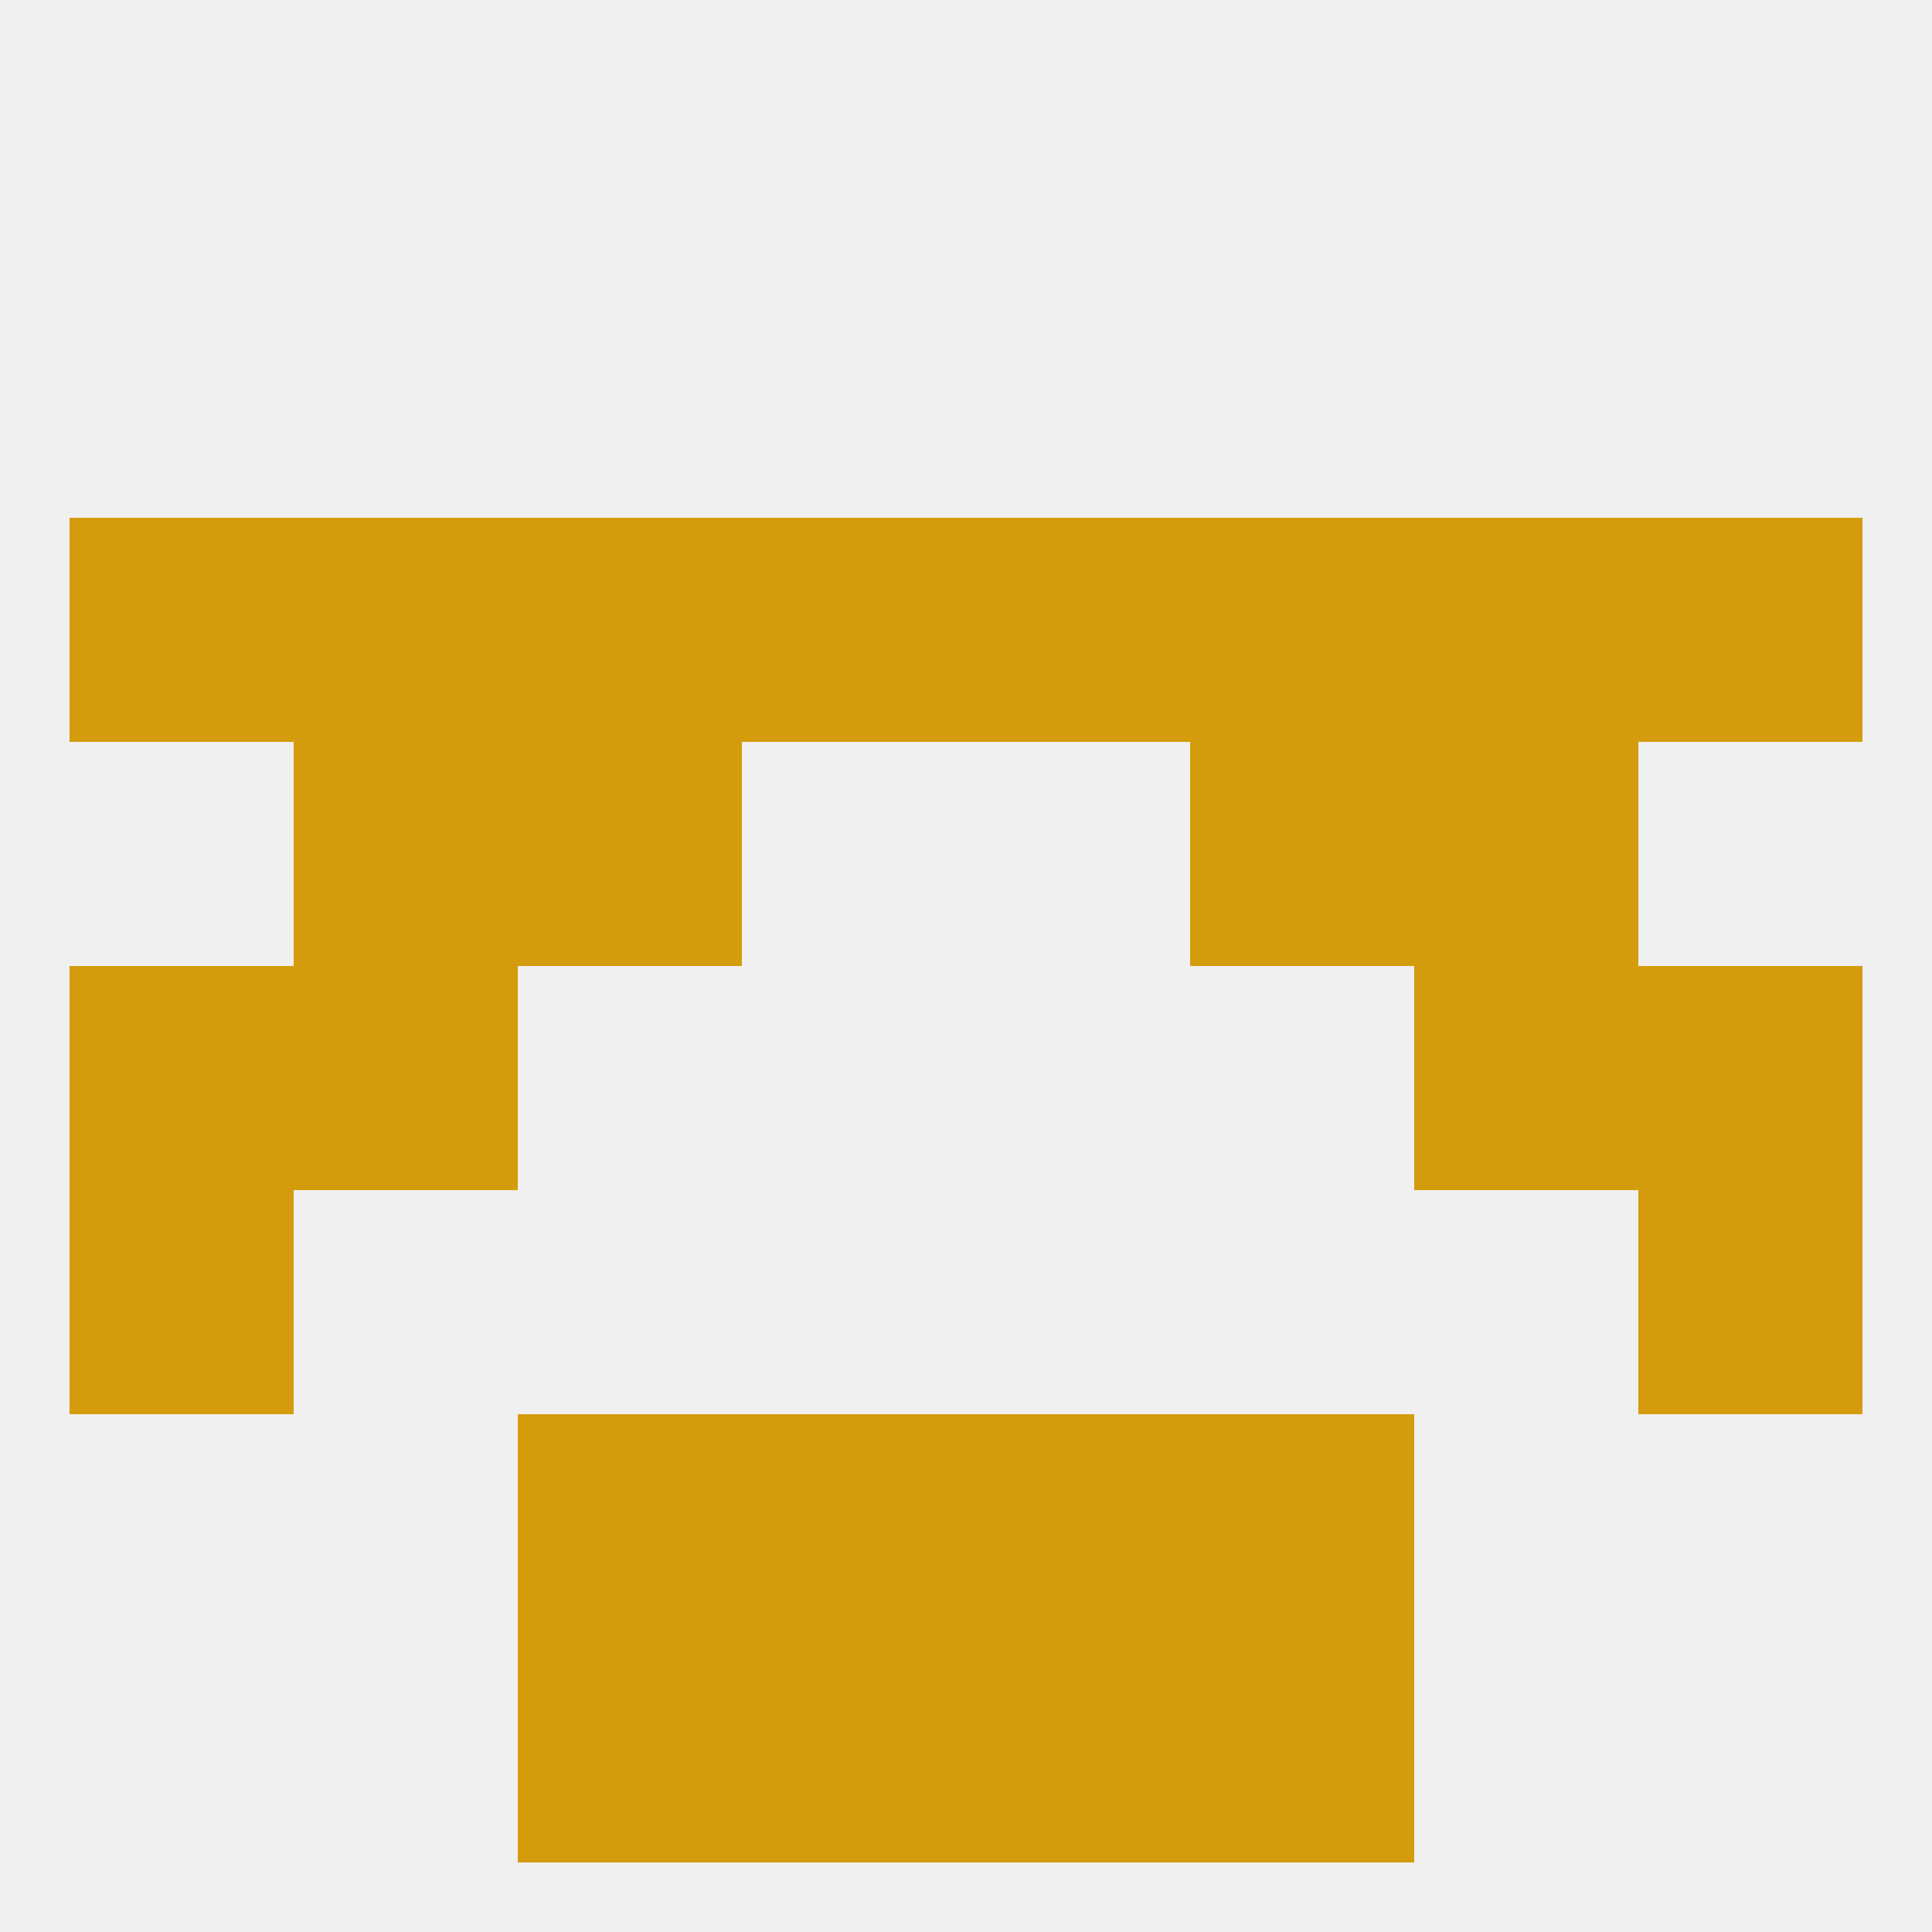
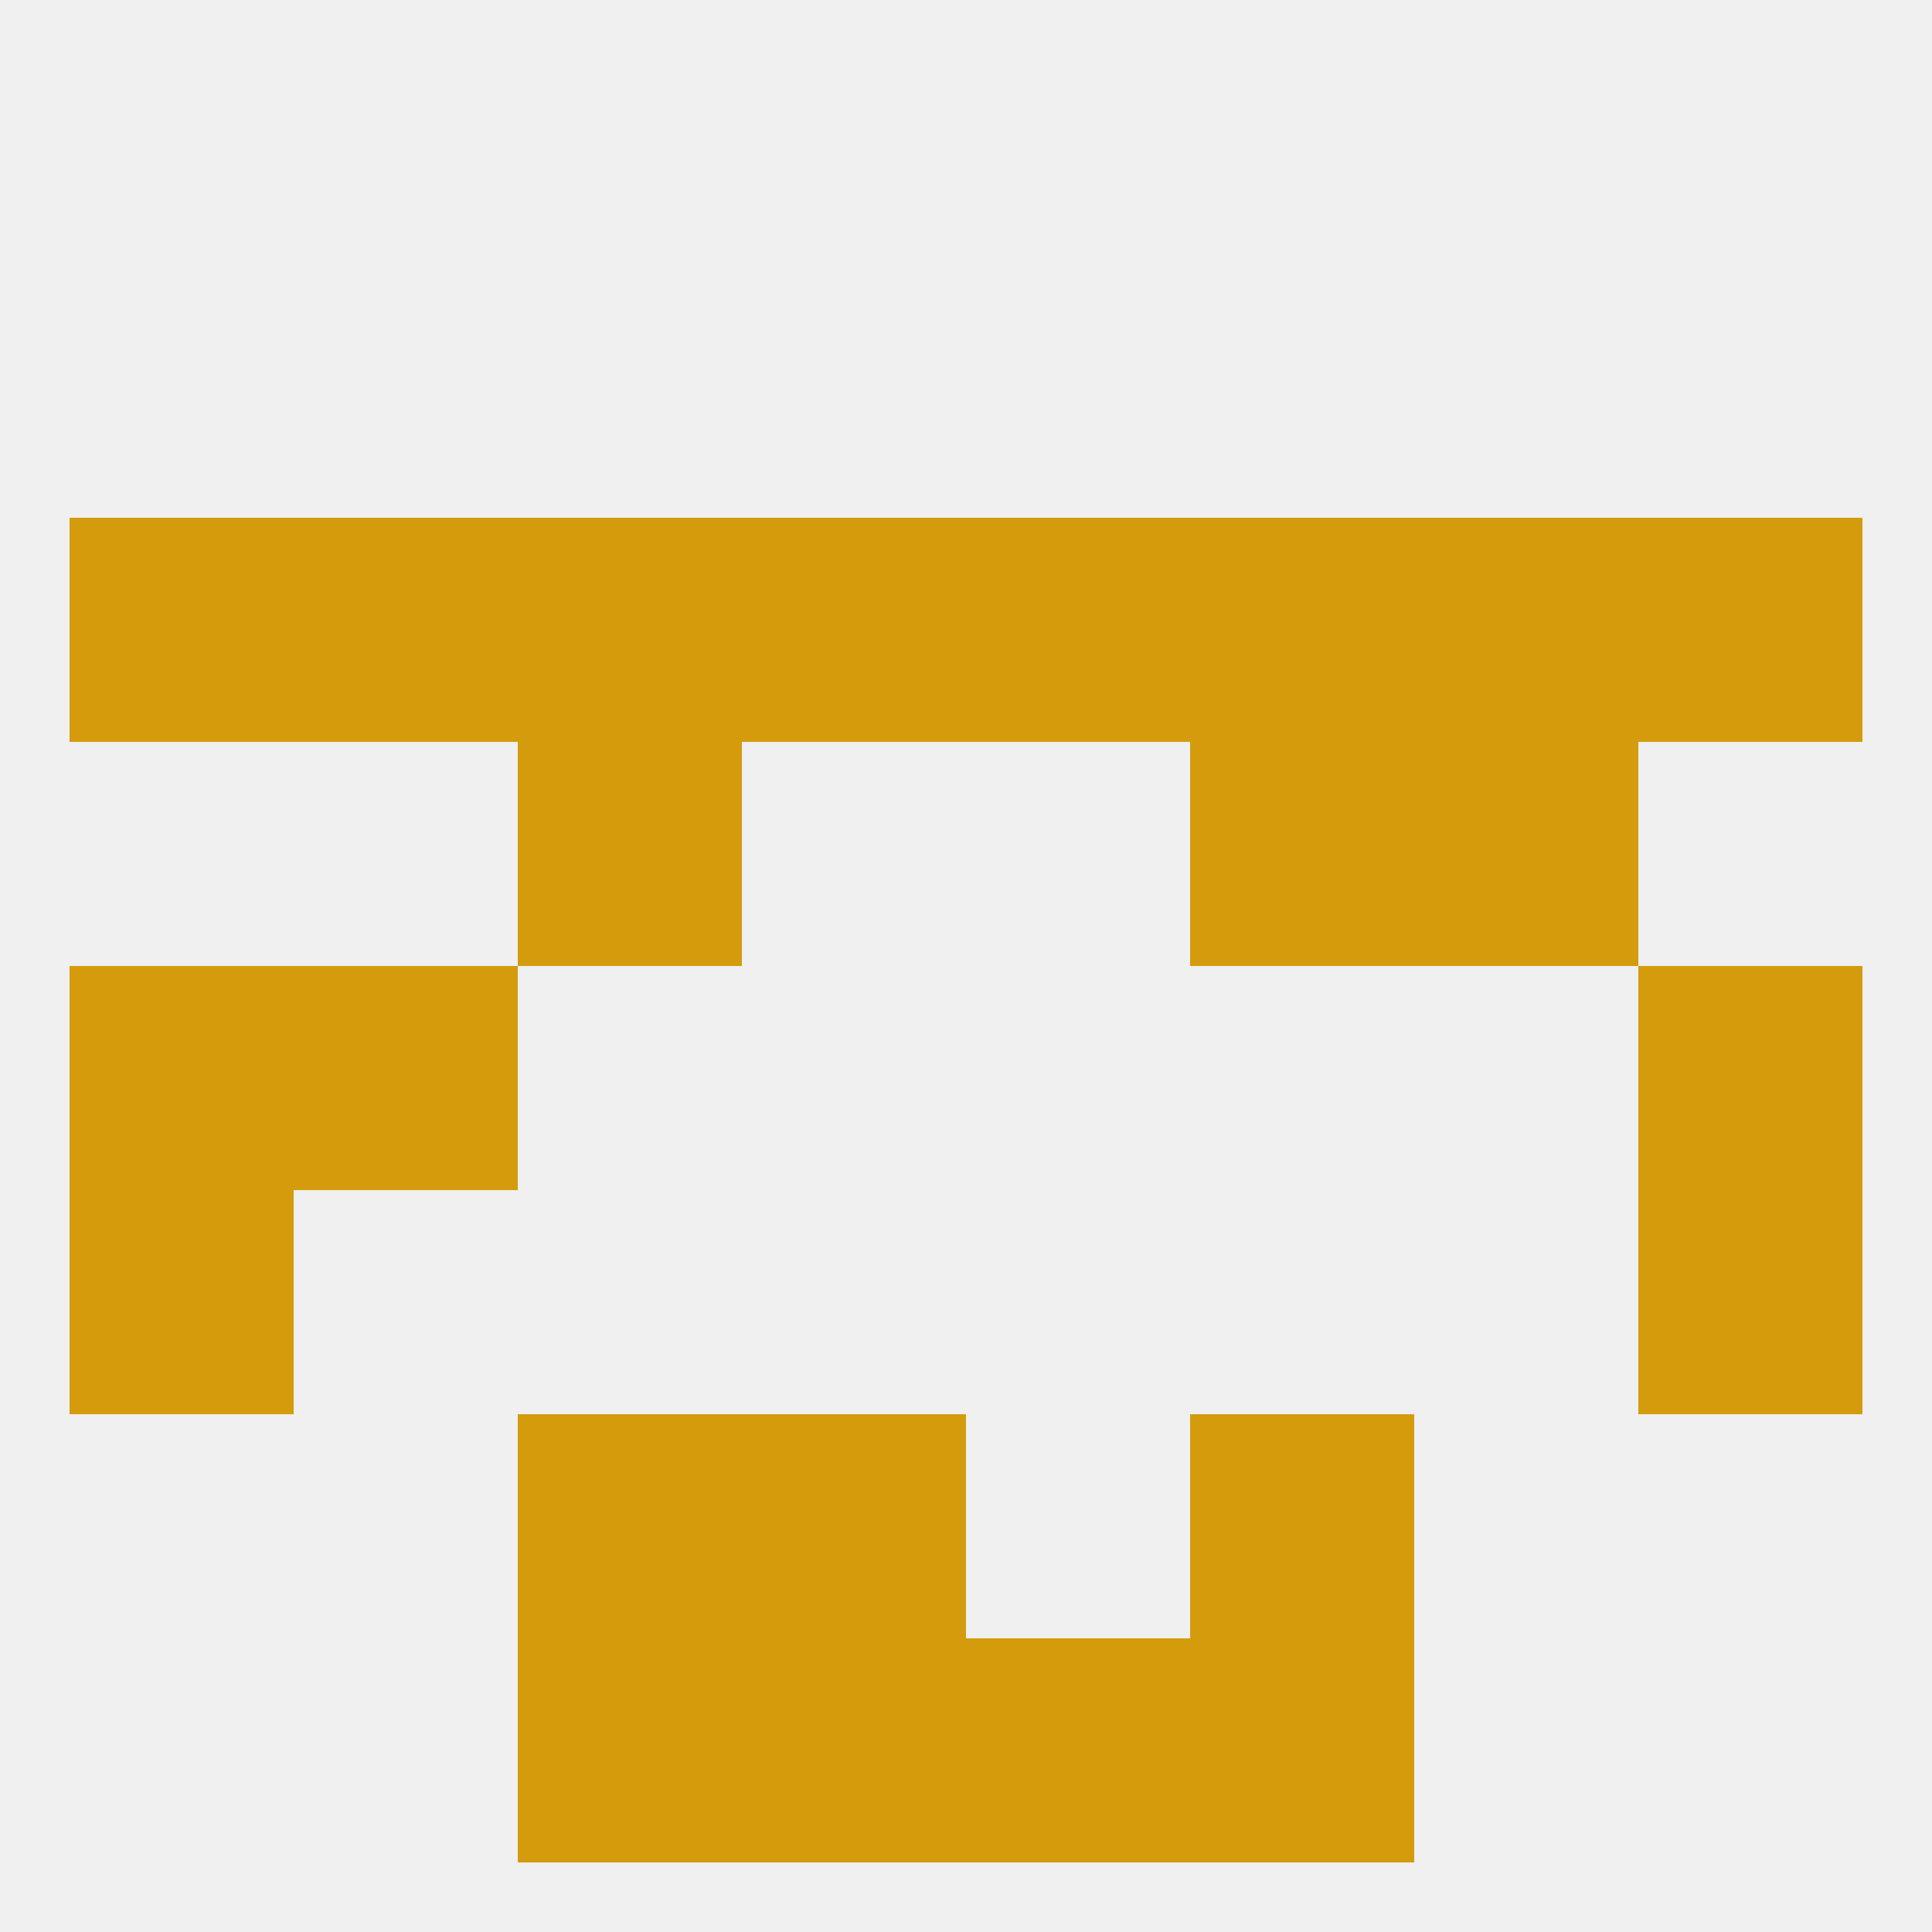
<svg xmlns="http://www.w3.org/2000/svg" version="1.1" baseprofile="full" width="250" height="250" viewBox="0 0 250 250">
  <rect width="100%" height="100%" fill="rgba(240,240,240,255)" />
  <rect x="9" y="125" width="29" height="29" fill="rgba(212,155,12,255)" />
  <rect x="212" y="125" width="29" height="29" fill="rgba(212,155,12,255)" />
  <rect x="38" y="125" width="29" height="29" fill="rgba(212,155,12,255)" />
-   <rect x="183" y="125" width="29" height="29" fill="rgba(212,155,12,255)" />
  <rect x="67" y="96" width="29" height="29" fill="rgba(212,155,12,255)" />
  <rect x="154" y="96" width="29" height="29" fill="rgba(212,155,12,255)" />
-   <rect x="38" y="96" width="29" height="29" fill="rgba(212,155,12,255)" />
  <rect x="183" y="96" width="29" height="29" fill="rgba(212,155,12,255)" />
  <rect x="125" y="67" width="29" height="29" fill="rgba(212,155,12,255)" />
  <rect x="154" y="67" width="29" height="29" fill="rgba(212,155,12,255)" />
  <rect x="9" y="67" width="29" height="29" fill="rgba(212,155,12,255)" />
  <rect x="67" y="67" width="29" height="29" fill="rgba(212,155,12,255)" />
  <rect x="38" y="67" width="29" height="29" fill="rgba(212,155,12,255)" />
  <rect x="183" y="67" width="29" height="29" fill="rgba(212,155,12,255)" />
  <rect x="212" y="67" width="29" height="29" fill="rgba(212,155,12,255)" />
  <rect x="96" y="67" width="29" height="29" fill="rgba(212,155,12,255)" />
  <rect x="9" y="154" width="29" height="29" fill="rgba(212,155,12,255)" />
  <rect x="212" y="154" width="29" height="29" fill="rgba(212,155,12,255)" />
  <rect x="96" y="183" width="29" height="29" fill="rgba(212,155,12,255)" />
-   <rect x="125" y="183" width="29" height="29" fill="rgba(212,155,12,255)" />
  <rect x="67" y="183" width="29" height="29" fill="rgba(212,155,12,255)" />
  <rect x="154" y="183" width="29" height="29" fill="rgba(212,155,12,255)" />
  <rect x="154" y="212" width="29" height="29" fill="rgba(212,155,12,255)" />
  <rect x="96" y="212" width="29" height="29" fill="rgba(212,155,12,255)" />
  <rect x="125" y="212" width="29" height="29" fill="rgba(212,155,12,255)" />
  <rect x="67" y="212" width="29" height="29" fill="rgba(212,155,12,255)" />
</svg>